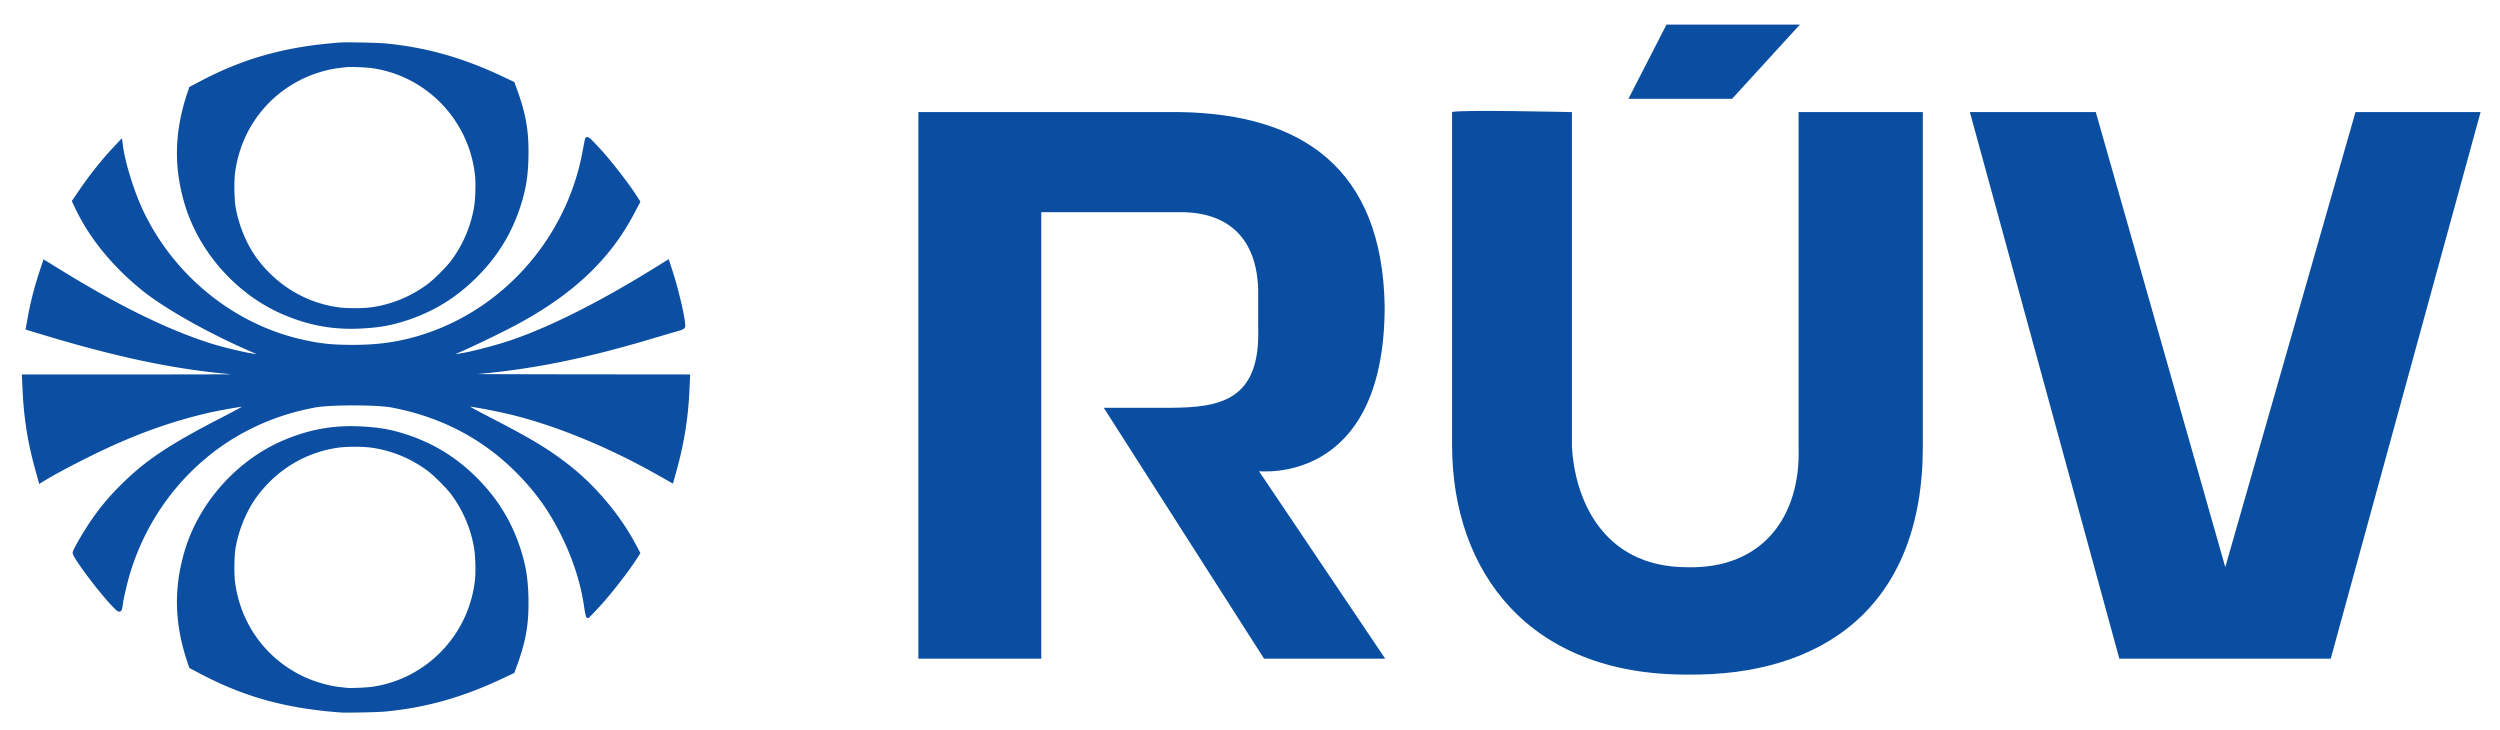
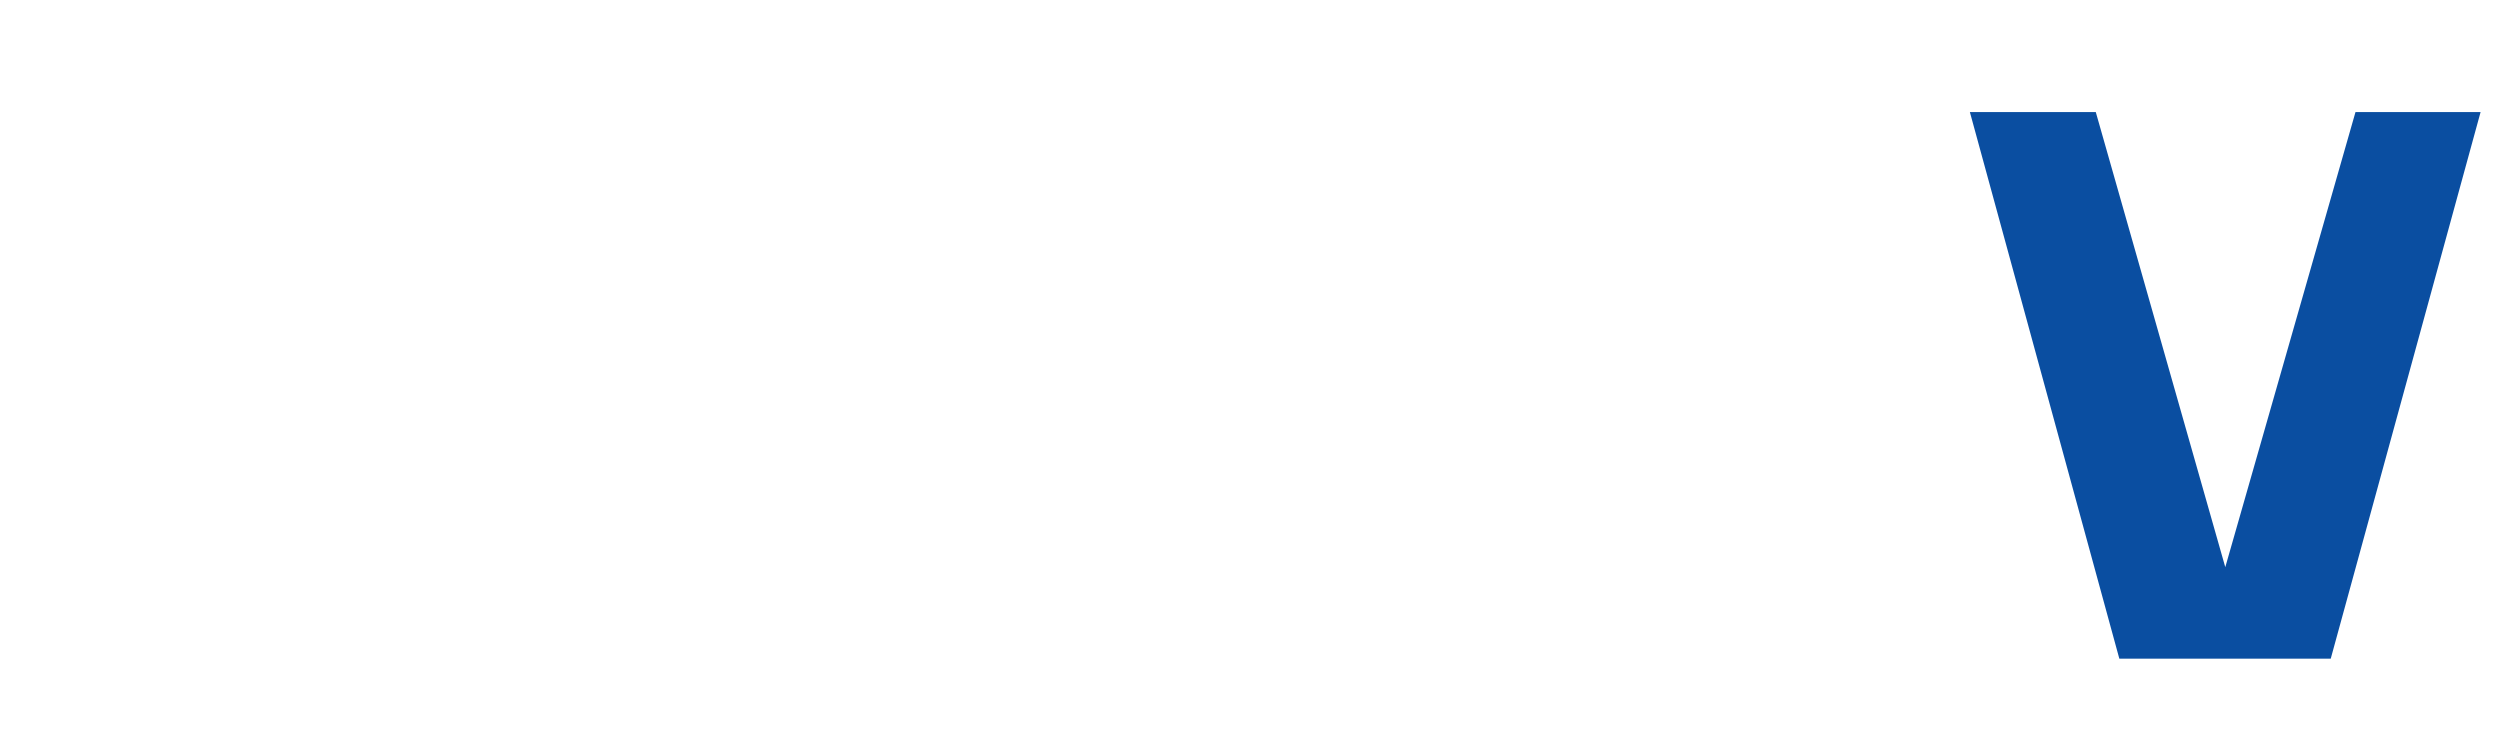
<svg xmlns="http://www.w3.org/2000/svg" width="473.56" height="138.28">
-   <path style="fill:#0a4ea1;fill-opacity:1;stroke:none" d="M543.701 435.71h20.495v-74.452h23.905c7.471.252 12.06 4.524 12.262 12.998v6.308c.373 12.011-6.187 13.28-14.715 13.312h-11.036l26.732 41.833h20.201l-21.039-31.244c-.269-.121 20.98 2.74 20.948-27.6-.424-22.917-13.769-31.956-34.089-32.297h-43.664v91.141z" transform="matrix(1.136 0 0 1.136 -443.683 -370.195)" />
  <g style="fill:#0a4ea1;fill-opacity:1;stroke:none">
-     <path d="M632.696 344.568c.884-.442 19.981 0 19.981 0v55.758c.409 8.053 4.65 20.117 19.229 20.135 12.52.3 18.982-8.396 18.566-20.135v-55.758h20.718v55.758c.013 26.926-16.927 38.305-39.284 38.038-26.545.072-39.122-17.27-39.21-38.038v-55.758zM690.689 329.98l-11.3 12.366h-17.287l6.344-12.367h22.243z" style="fill:#0a4ea1;fill-opacity:1;stroke:none" transform="matrix(1.136 0 0 1.136 -443.683 -370.195)" />
-   </g>
+     </g>
  <path style="fill:#0a4ea1;fill-opacity:1;stroke:none" d="M719.038 344.568h20.993l21.593 75.879 21.71-75.879h20.86l-24.987 91.141h-35.249l-24.92-91.14z" transform="matrix(1.136 0 0 1.136 -443.683 -370.195)" />
-   <path d="M447.398 444.46c-9.018-.654-15.981-2.569-23.243-6.39l-1.829-.964-.19-.55c-2.26-6.547-2.44-12.453-.57-18.753 2.37-7.984 8.669-15.041 16.33-18.295 4.314-1.832 8.312-2.547 12.9-2.306 2.816.148 4.642.45 6.9 1.142 4.757 1.457 8.71 3.836 12.243 7.37 3.538 3.537 5.916 7.488 7.37 12.242.838 2.743 1.156 5.054 1.164 8.464.01 3.734-.491 6.476-1.879 10.29l-.442 1.214-1.988.937c-6.62 3.118-12.756 4.832-19.527 5.456-1.156.106-6.334.209-7.24.143zm5.396-3.866c9.133-1.39 16.21-8.818 17.197-18.049.146-1.363.068-3.996-.159-5.353a21.034 21.034 0 0 0-3.864-9.024c-.796-1.06-2.847-3.114-3.897-3.903a20.626 20.626 0 0 0-9.473-3.95c-1.44-.213-4.213-.217-5.678-.008-5.418.772-10.179 3.603-13.56 8.064-1.779 2.345-3.16 5.605-3.716 8.77-.243 1.38-.293 4.385-.098 5.858.904 6.827 4.985 12.597 11.076 15.66 1.968.989 4.416 1.741 6.43 1.976l1.314.153c.679.08 3.42-.041 4.428-.194zM447.398 333.177c-9.018.655-15.981 2.57-23.243 6.391l-1.829.963-.19.55c-2.26 6.548-2.44 12.453-.57 18.753 2.37 7.985 8.669 15.042 16.33 18.295 4.314 1.833 8.312 2.548 12.9 2.307 2.816-.148 4.642-.45 6.9-1.142 4.757-1.457 8.71-3.837 12.243-7.37 3.538-3.537 5.916-7.488 7.37-12.243.838-2.743 1.156-5.053 1.164-8.463.01-3.734-.491-6.476-1.879-10.29l-.442-1.215-1.988-.936c-6.62-3.118-12.756-4.833-19.527-5.456-1.156-.107-6.334-.21-7.24-.144zm5.396 3.867c9.133 1.389 16.21 8.817 17.197 18.049.146 1.362.068 3.996-.159 5.353a21.034 21.034 0 0 1-3.864 9.024c-.796 1.06-2.847 3.113-3.897 3.902a20.626 20.626 0 0 1-9.473 3.95c-1.44.213-4.213.217-5.678.009-5.418-.772-10.179-3.603-13.56-8.065-1.779-2.345-3.16-5.604-3.716-8.769-.243-1.38-.293-4.386-.098-5.858.904-6.828 4.985-12.598 11.076-15.66 1.968-.99 4.416-1.742 6.43-1.977l1.314-.153c.679-.08 3.42.042 4.428.195z" style="fill:#0b4ea2;fill-opacity:1;stroke:#0b4ea2;stroke-width:.44;stroke-linecap:butt;stroke-linejoin:miter;stroke-miterlimit:4;stroke-opacity:1;stroke-dasharray:none" transform="matrix(1.136 0 0 1.136 -443.683 -370.195)" />
-   <path d="M488.21 427.206c-.552-4.013-1.873-8.161-3.89-12.209-2.062-4.138-4.333-7.3-7.576-10.545-5.668-5.673-12.7-9.322-20.918-10.855-2.443-.455-10.254-.455-12.696 0-4.046.755-7.627 1.955-11.122 3.729-10.072 5.11-17.585 14.592-20.43 25.781-.328 1.293-.654 2.793-.724 3.334-.205 1.577-.257 1.584-1.556.208-2.343-2.485-6.4-7.935-6.4-8.6 0-.378 1.84-3.55 3.14-5.415 1.543-2.211 2.925-3.854 4.864-5.78 4.091-4.067 7.96-6.643 16.905-11.252 2.243-1.156 4.04-2.14 3.993-2.187-.139-.138-4.513.608-6.933 1.183-6.383 1.516-12.293 3.689-19.018 6.99-3.152 1.548-6.366 3.263-8.064 4.304l-.554.339-.646-2.367c-1.187-4.343-1.812-8.276-2.022-12.72l-.123-2.61h19.636c10.8 0 19.603-.032 19.562-.07-.04-.038-1.321-.161-2.846-.273-10.287-.755-20.296-2.816-33.994-7l-1.72-.526.333-1.832a55.567 55.567 0 0 1 1.876-7.393l.654-1.985L401 371.33c9.693 5.944 17.692 9.831 24.88 12.093 1.75.55 5.572 1.465 6.79 1.626.493.064 1.036.156 1.208.204.172.047.313.018.313-.065s-.543-.383-1.207-.667c-7.21-3.085-14.692-7.27-18.552-10.376-4.928-3.967-8.767-8.671-11.12-13.622l-.521-1.1 1.328-1.94c1.628-2.377 3.528-4.764 5.29-6.649l1.33-1.421.125.92c.373 2.737 1.833 7.445 3.261 10.521 5.05 10.87 14.99 19.07 26.377 21.758 3.236.764 5.287.99 8.977.99 4.868 0 8.83-.677 13.142-2.247 12.858-4.682 22.617-16.222 25.23-29.835.197-1.032.398-2.061.444-2.286.118-.57.305-.429 2.312 1.75 1.681 1.825 4.536 5.501 5.844 7.526l.646 1-.935 1.786c-3.952 7.548-9.914 13.253-19.094 18.274-2.473 1.353-7.5 3.792-10.2 4.95-.664.284-1.207.585-1.207.668 0 .083.14.112.313.065.172-.048.715-.14 1.207-.204 1.597-.208 5.84-1.296 8.404-2.155 6.482-2.171 14.726-6.287 23.784-11.873l2.581-1.592.615 1.908c1.075 3.337 2.229 8.495 2.021 9.036-.05.133-.401.324-.779.425-.377.101-2.456.71-4.62 1.354-11.383 3.386-20.187 5.143-29.771 5.941-1.82.152-3.429.304-3.576.338-.148.033 8.696.07 19.652.082l19.92.02-.117 2.587c-.201 4.414-.871 8.597-2.086 13.01l-.566 2.056-2.71-1.526c-7.973-4.486-16.66-8.04-24.084-9.85-2.976-.727-7.373-1.523-7.737-1.402-.108.036 1.69 1.036 3.996 2.222 7.027 3.615 10.041 5.443 13.49 8.182 4.21 3.345 8.222 8.143 10.722 12.821l.779 1.458-.647 1.001c-1.325 2.05-4.174 5.712-5.925 7.617-.995 1.082-1.875 1.99-1.955 2.017-.08.028-.243-.656-.362-1.52z" style="fill:#0b4ea2;fill-opacity:1;fill-rule:nonzero;stroke:#0b4ea2;stroke-width:.44;stroke-linecap:butt;stroke-linejoin:miter;stroke-miterlimit:4;stroke-opacity:1;stroke-dasharray:none" transform="matrix(1.136 0 0 1.136 -443.683 -370.195)" />
</svg>